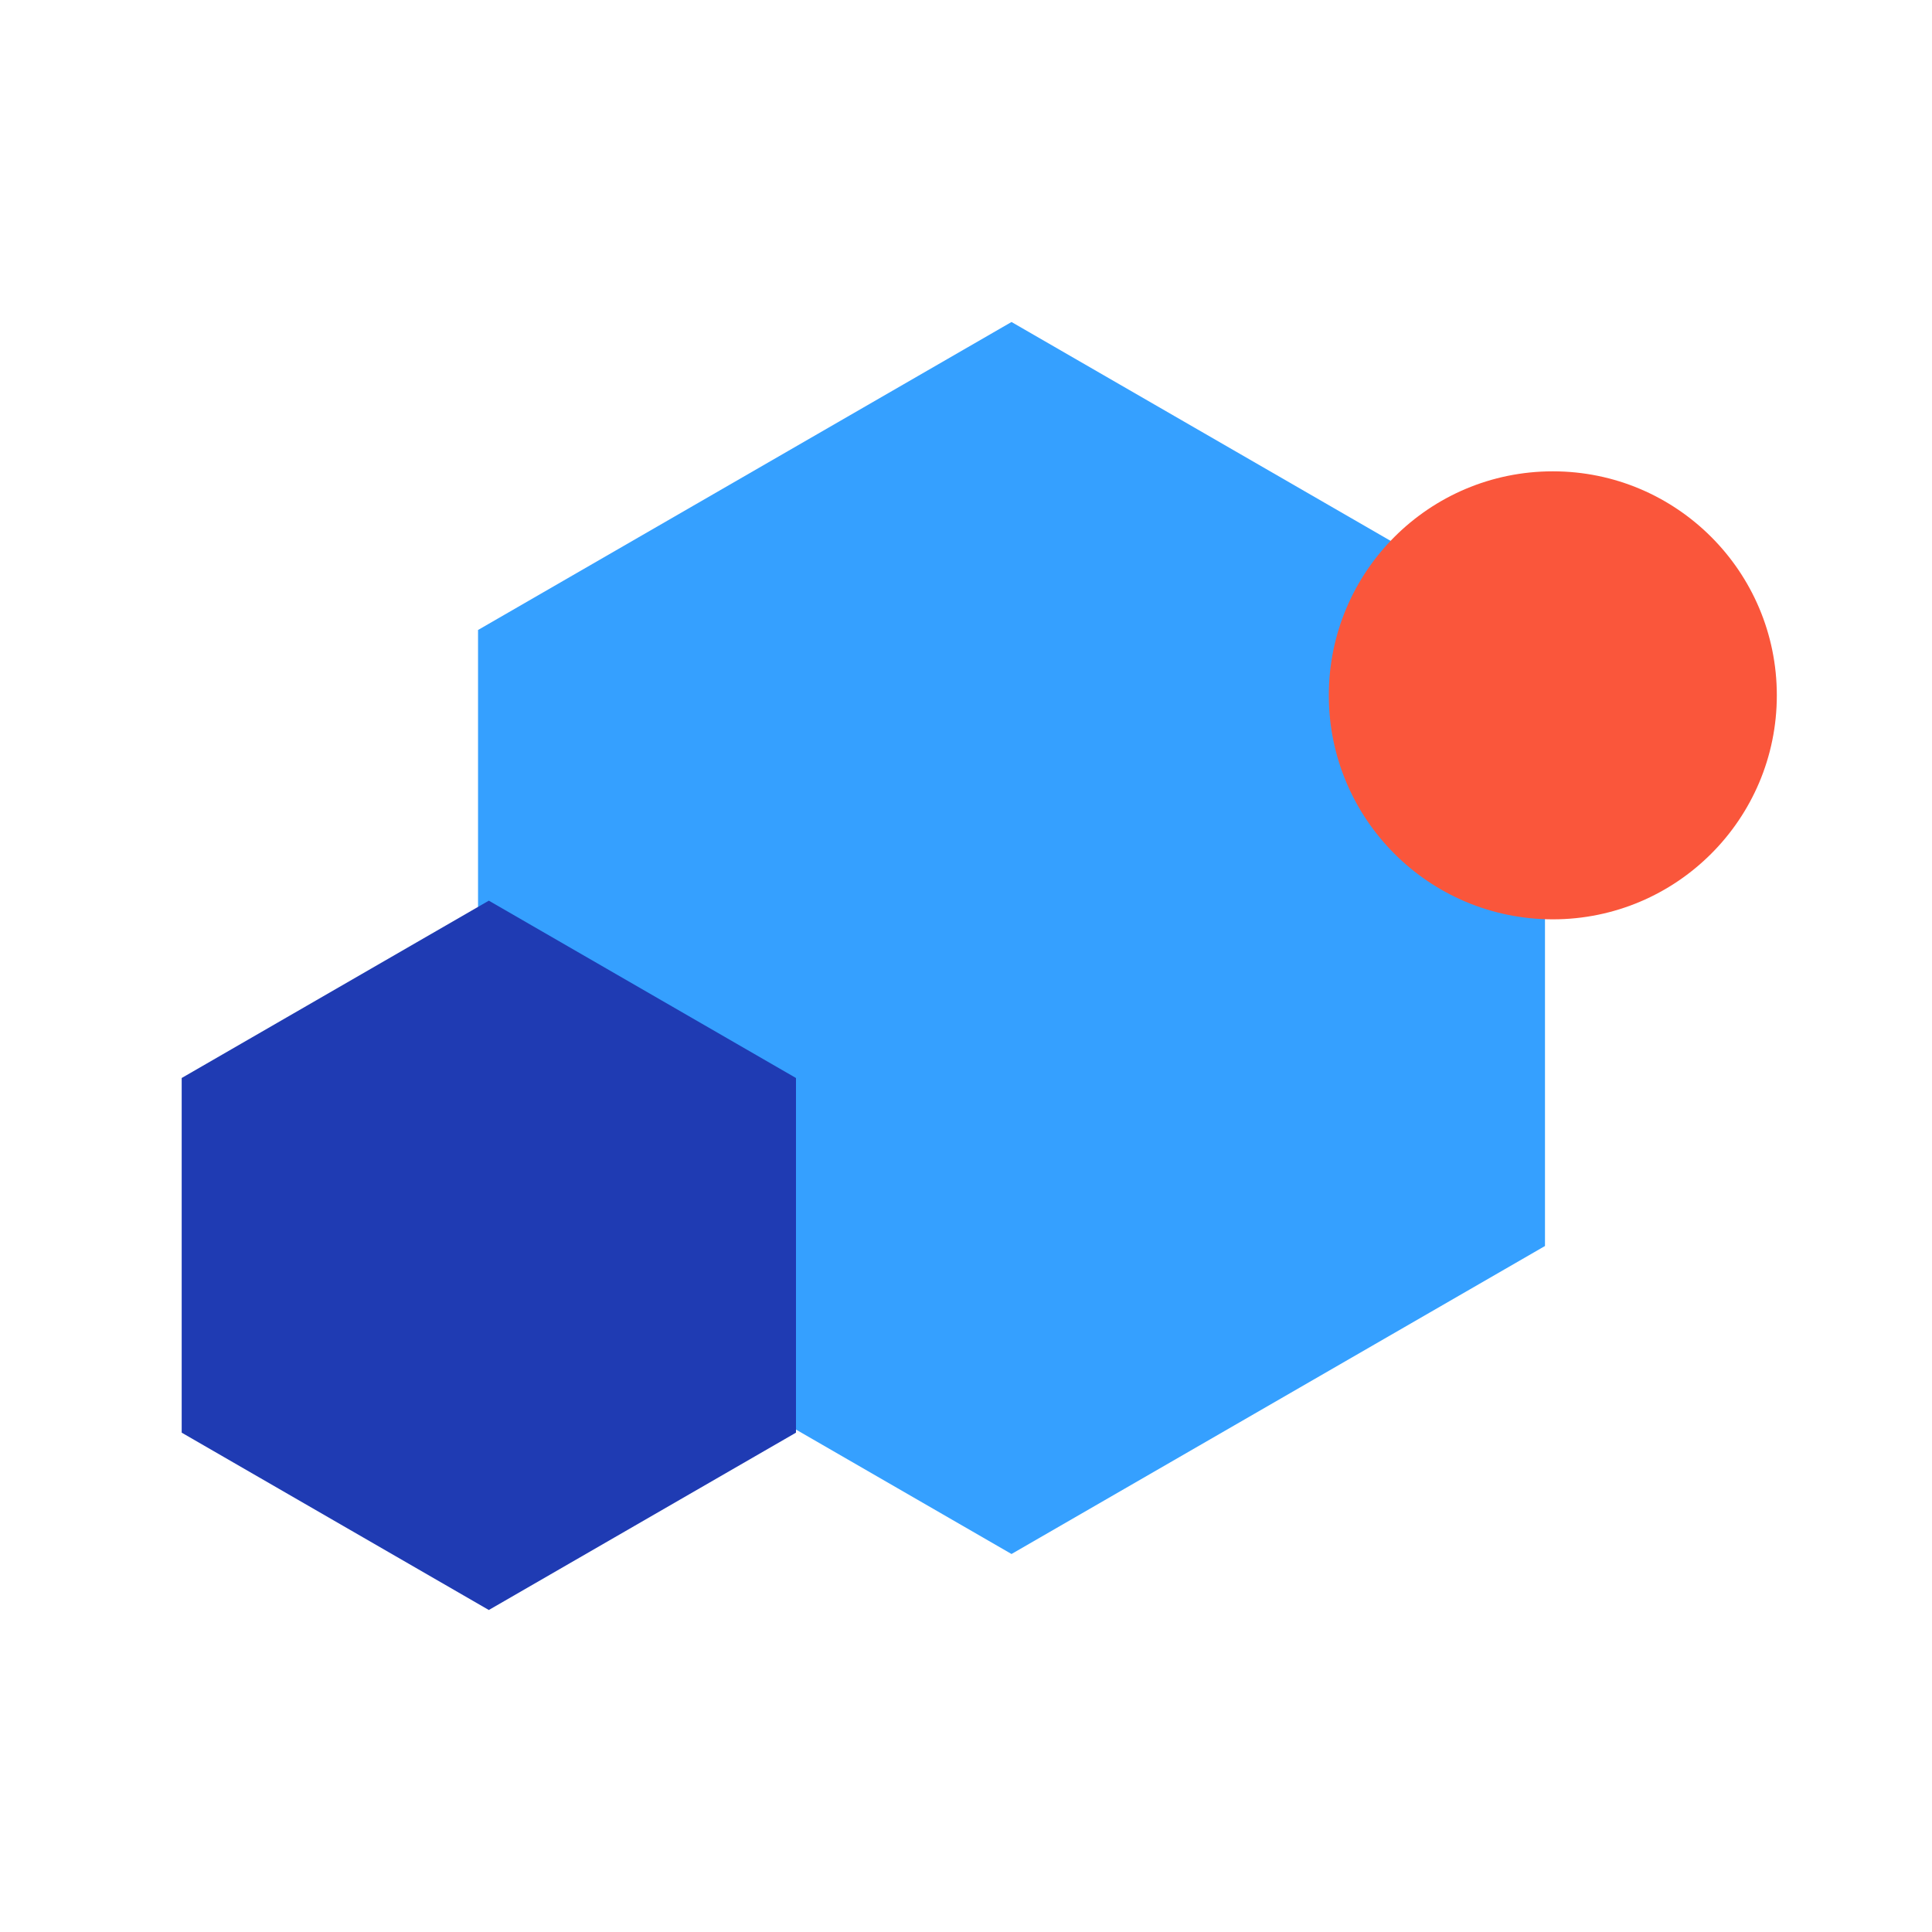
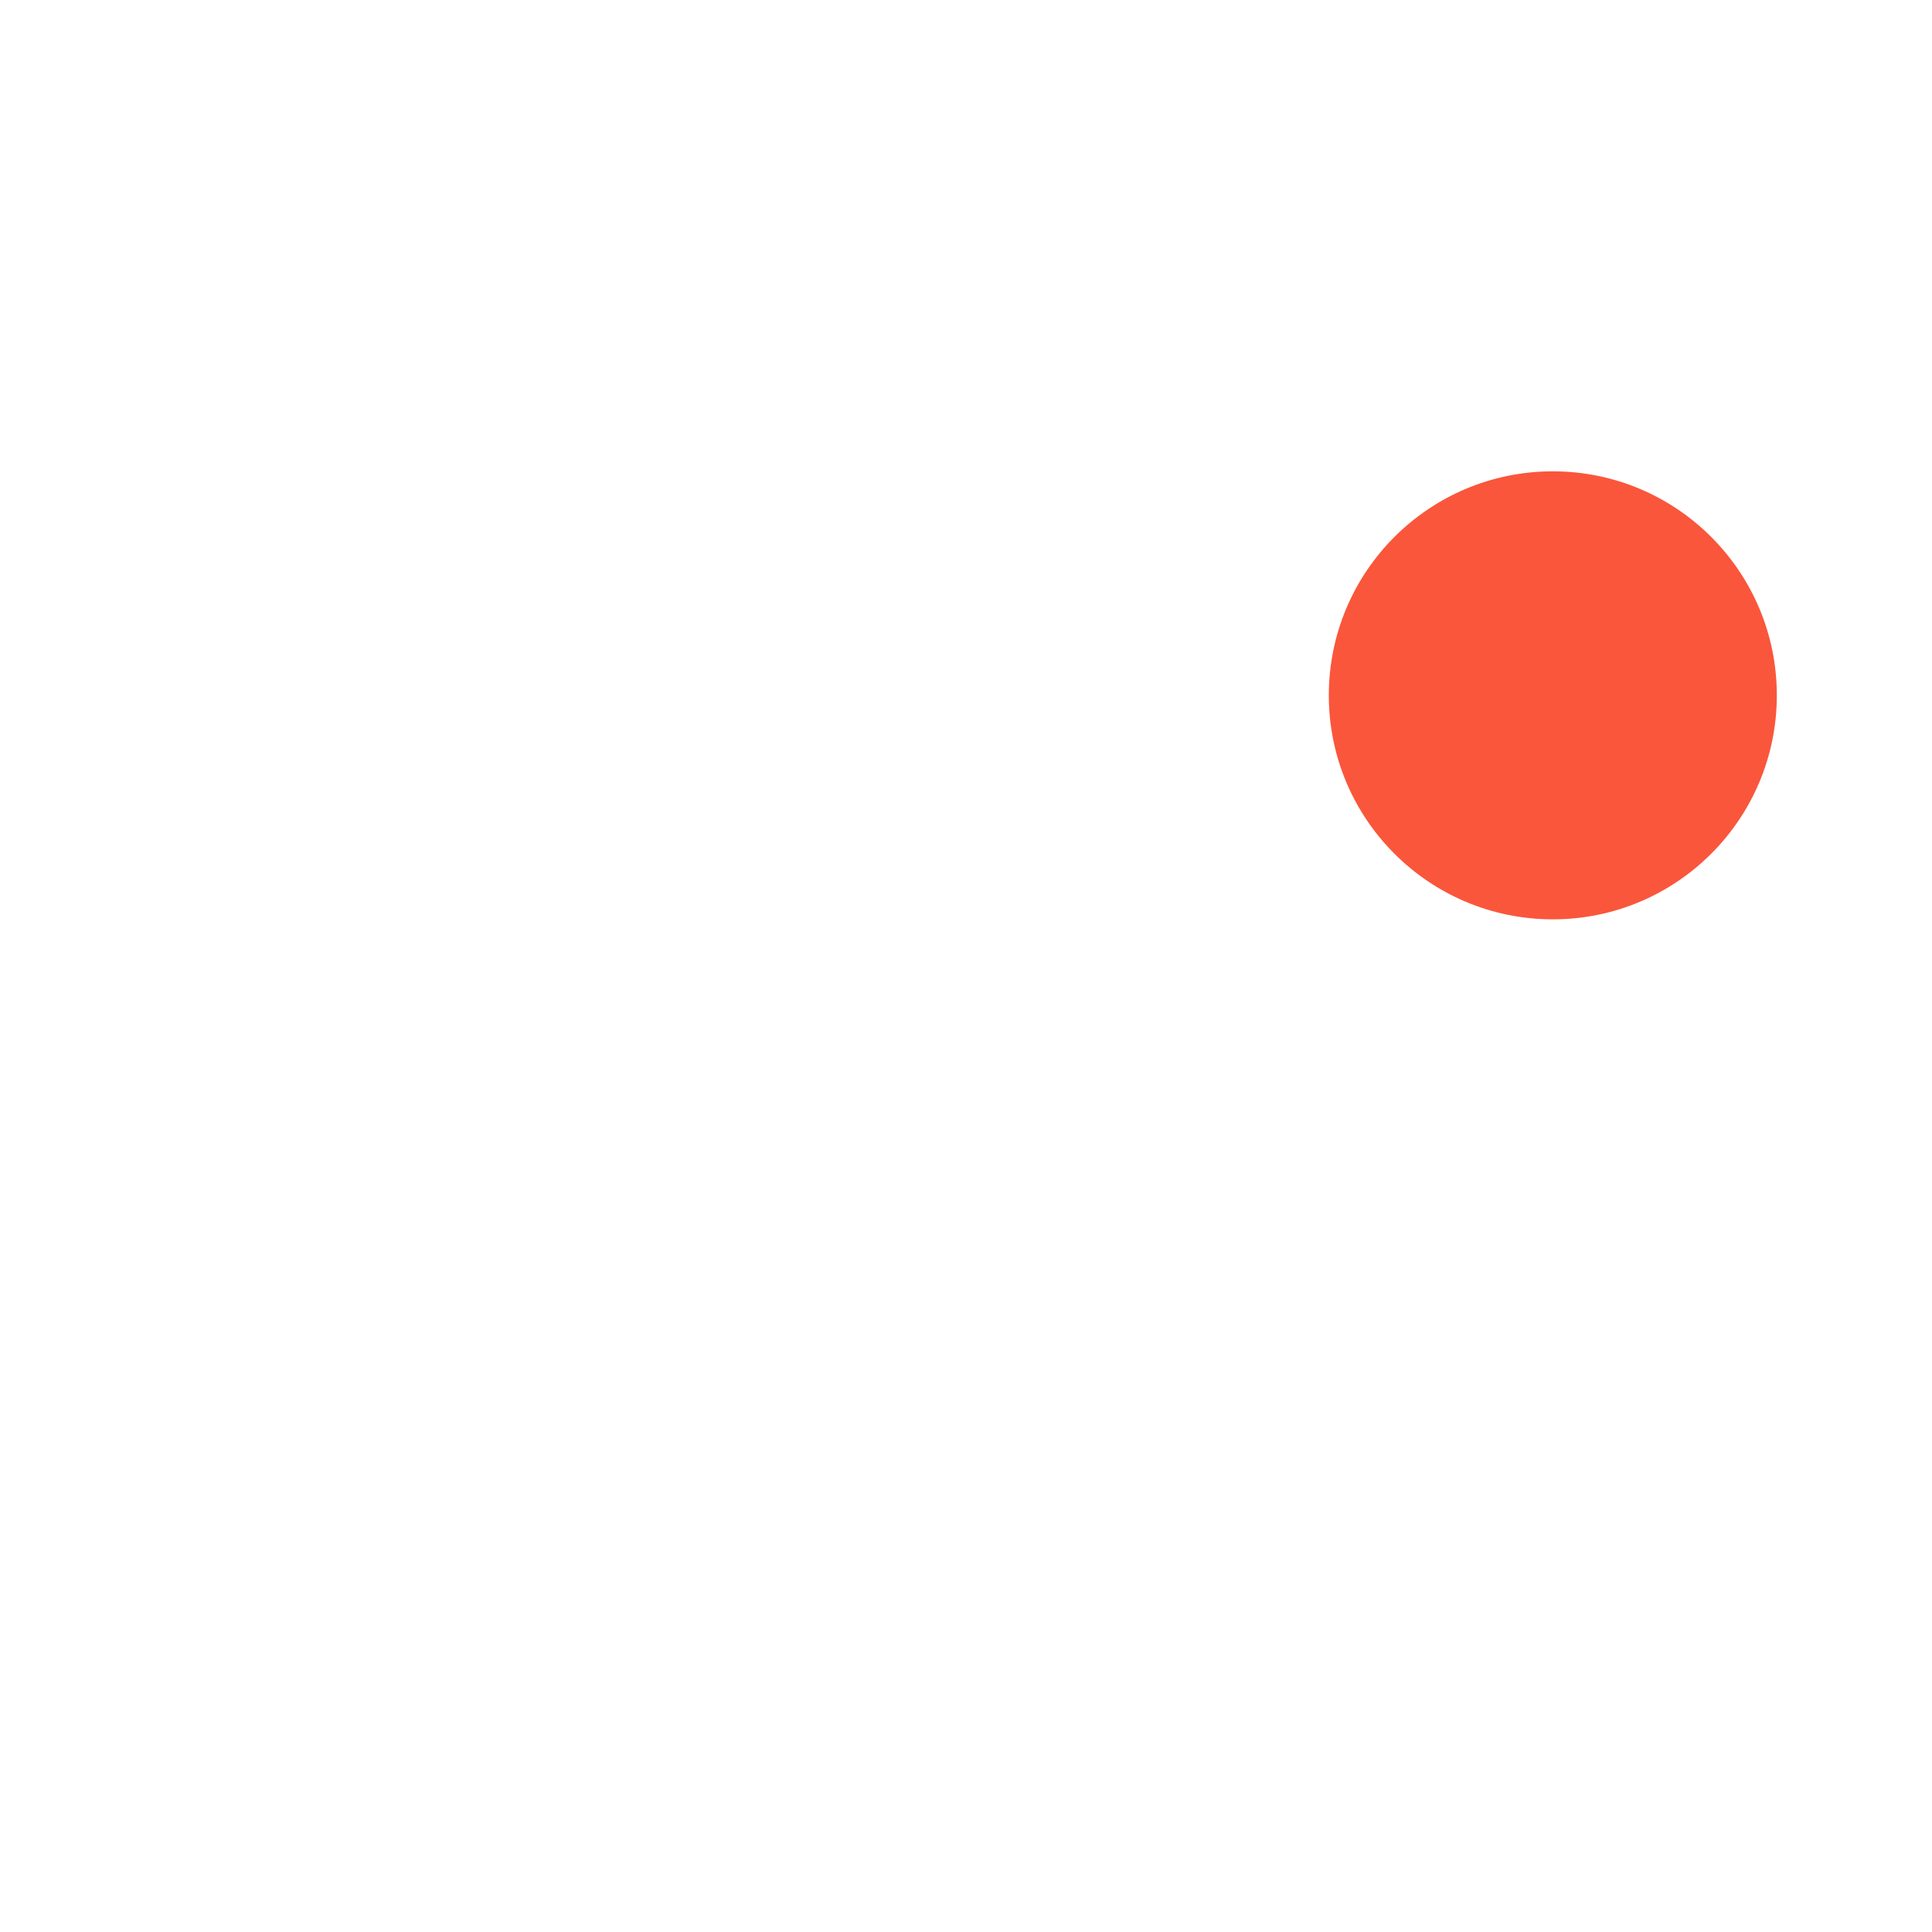
<svg xmlns="http://www.w3.org/2000/svg" width="72" height="72" viewBox="0 0 72 72" fill="none">
-   <path d="M37.696 12L57.577 23.478V46.435L37.696 57.913L17.815 46.435V23.478L37.696 12Z" fill="#35A0FF" />
  <g style="mix-blend-mode:multiply">
-     <path d="M18.217 33.565L29.664 40.174V53.391L18.217 60L6.771 53.391V40.174L18.217 33.565Z" fill="#1F3BB3" />
-   </g>
+     </g>
  <g style="mix-blend-mode:multiply">
    <circle cx="57.869" cy="25.913" r="8.348" fill="#FA563B" />
  </g>
</svg>